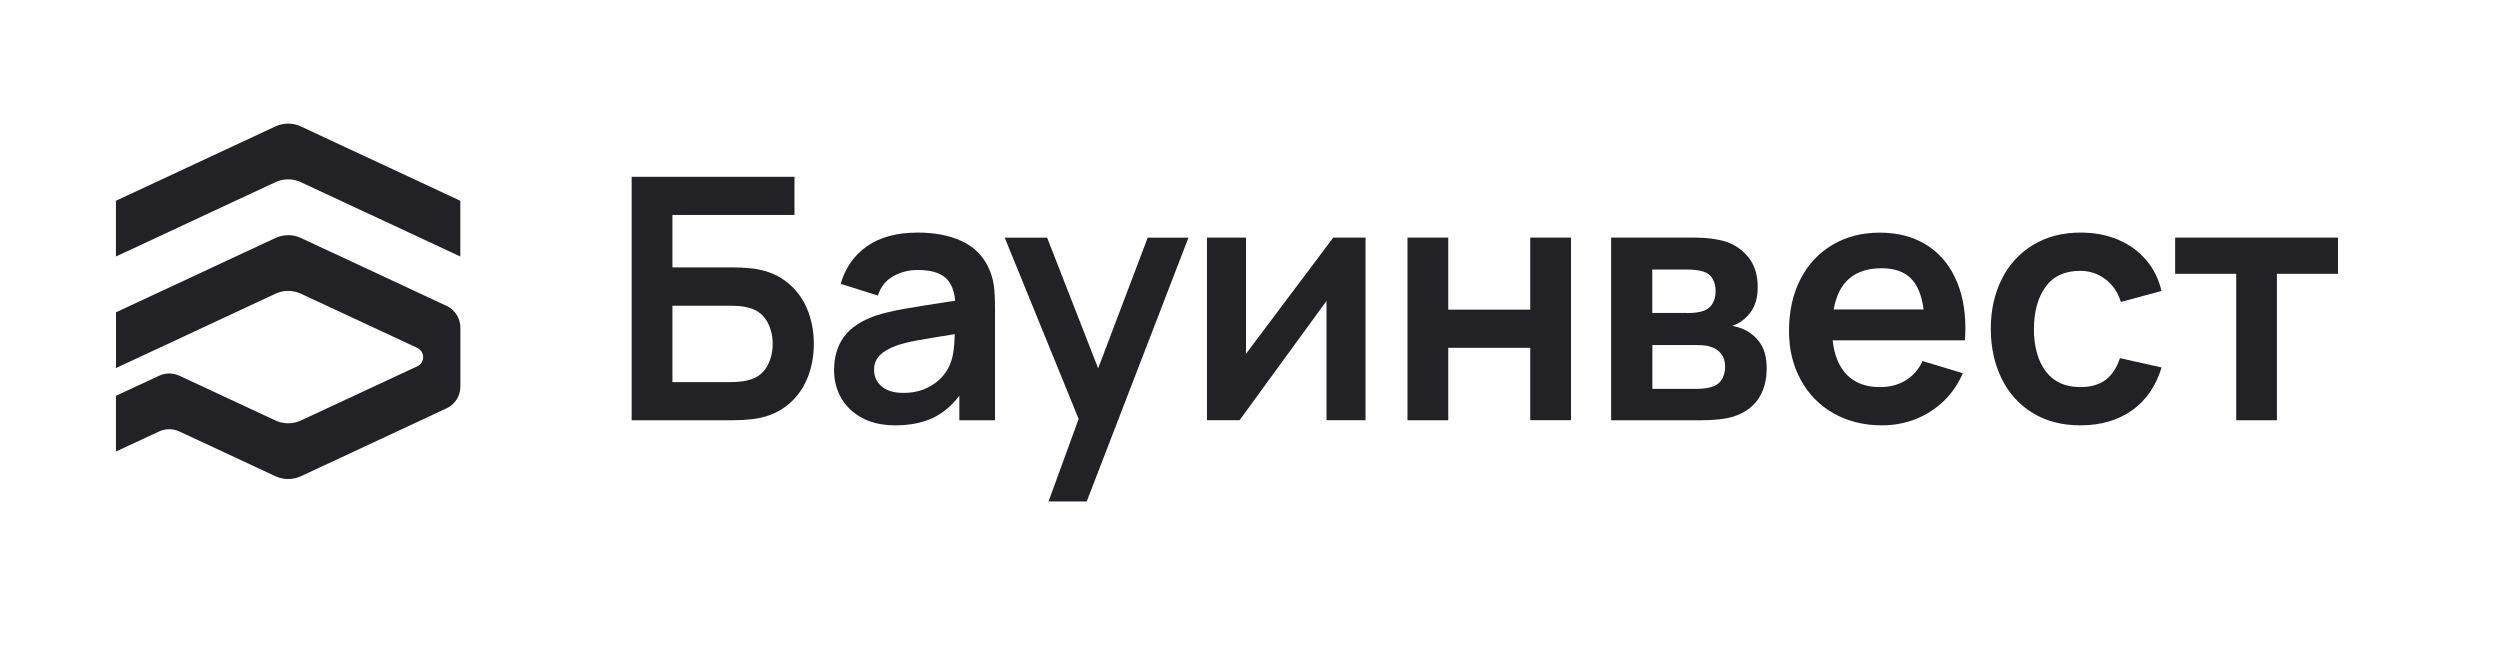
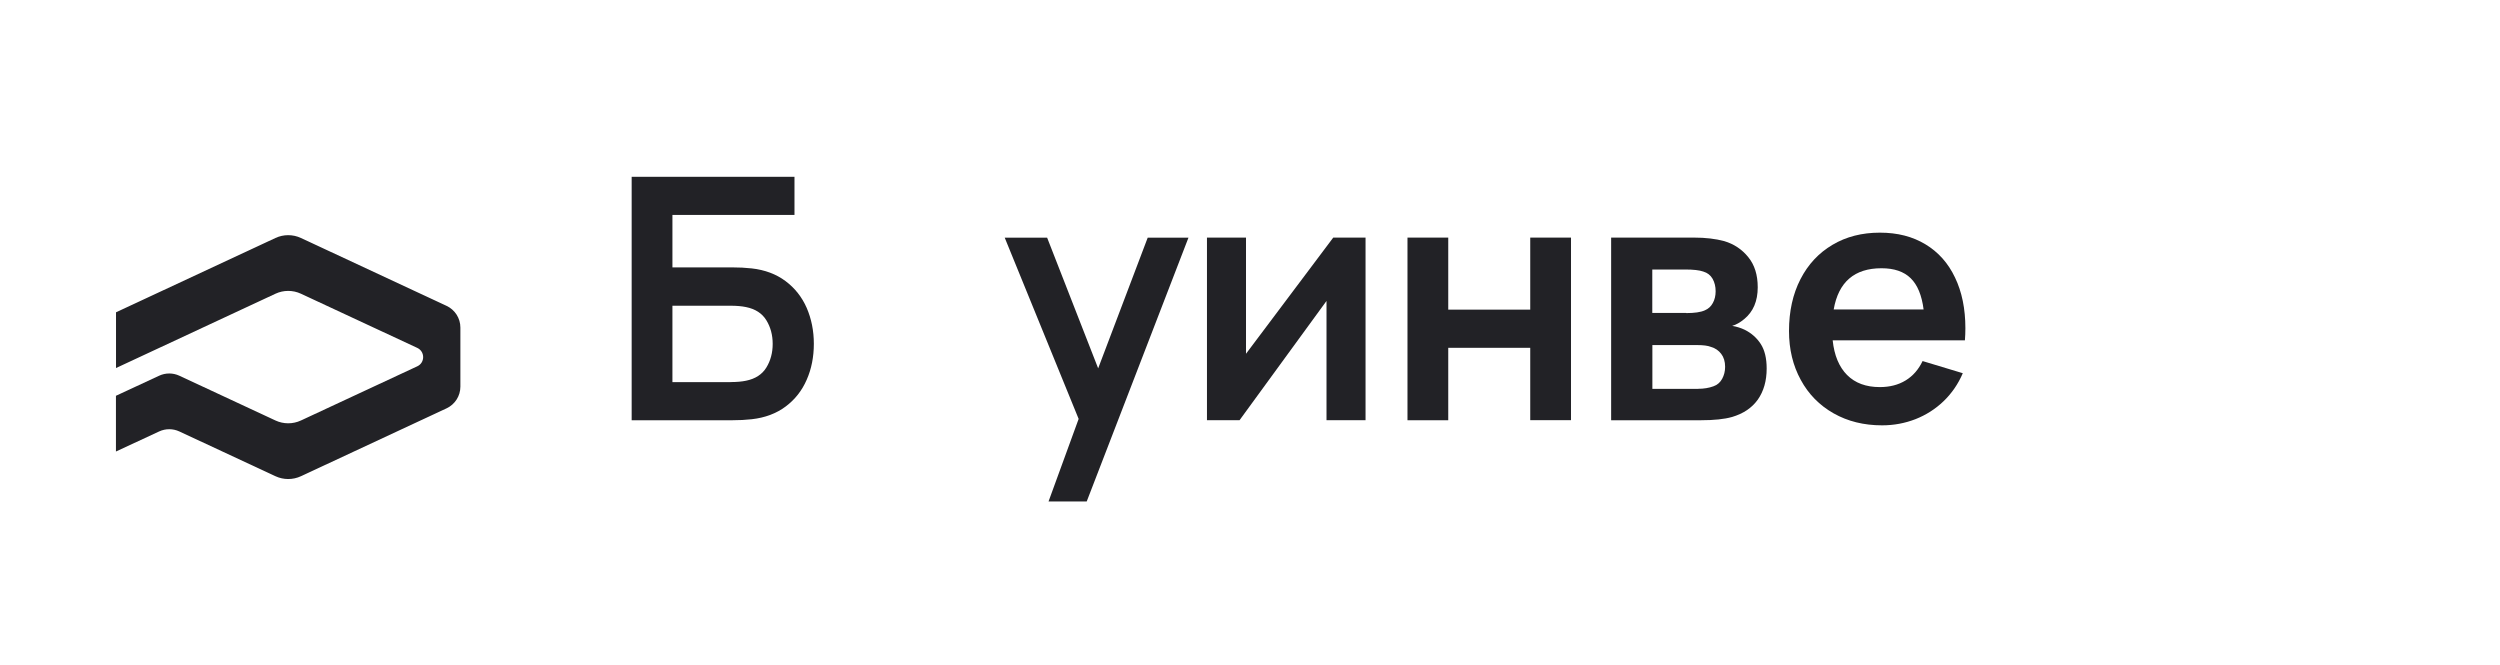
<svg xmlns="http://www.w3.org/2000/svg" id="_Слой_1" data-name="Слой 1" viewBox="0 0 318.92 84.87">
  <defs>
    <style> .cls-1 { fill: #222226; } </style>
  </defs>
  <g>
    <path class="cls-1" d="M80.58,53.61V22.55h20.77v4.87h-15.57v6.69h7.64c.85,0,1.67,.04,2.48,.13,1.68,.19,3.12,.73,4.31,1.62,1.19,.89,2.09,2.03,2.7,3.42,.6,1.39,.91,2.92,.91,4.58s-.3,3.2-.91,4.58c-.6,1.39-1.5,2.53-2.69,3.42-1.19,.89-2.63,1.43-4.32,1.62-.79,.09-1.62,.13-2.48,.13h-12.83Zm12.62-4.87c.78,0,1.43-.06,1.96-.17,1.19-.24,2.06-.8,2.6-1.68,.54-.88,.81-1.88,.81-3.02s-.27-2.14-.81-3.02c-.54-.88-1.41-1.44-2.6-1.68-.53-.11-1.19-.17-1.96-.17h-7.42v9.75h7.42Z" />
-     <path class="cls-1" d="M126.77,36.32c.11,.8,.16,1.79,.16,2.99v14.3h-4.55v-3.13c-.99,1.31-2.14,2.26-3.45,2.87-1.31,.6-2.88,.91-4.72,.91-1.64,0-3.04-.31-4.22-.94-1.17-.63-2.06-1.47-2.67-2.53-.61-1.06-.92-2.25-.92-3.56,0-1.71,.43-3.14,1.28-4.29,.86-1.15,2.2-2.04,4.02-2.67,1.02-.33,2.2-.61,3.53-.85,1.33-.24,3.23-.54,5.7-.92l.91-.13c-.1-1.35-.53-2.34-1.28-2.98-.76-.63-1.92-.95-3.48-.95-1.15,0-2.2,.27-3.14,.8-.94,.53-1.59,1.35-1.95,2.46l-4.75-1.49c.59-2.04,1.71-3.64,3.36-4.8,1.65-1.16,3.81-1.74,6.47-1.74,2.16,0,4.01,.35,5.55,1.06,1.55,.7,2.69,1.8,3.42,3.28,.37,.75,.61,1.52,.72,2.32Zm-4.99,6.31c-2.26,.36-3.88,.63-4.86,.81-.99,.18-1.85,.4-2.6,.66-.94,.35-1.64,.76-2.11,1.25-.47,.49-.71,1.09-.71,1.81,0,.88,.33,1.59,.98,2.14,.65,.55,1.58,.82,2.77,.82,1.11,0,2.08-.2,2.92-.59,.84-.4,1.52-.89,2.04-1.48,.52-.59,.87-1.19,1.06-1.79,.32-.76,.49-1.97,.52-3.62Z" />
    <path class="cls-1" d="M140.09,46.99l6.32-16.67h5.2l-12.98,33.65h-4.87l3.84-10.53-9.43-23.12h5.41l6.51,16.67Z" />
    <path class="cls-1" d="M170.08,30.31h4.12v23.29h-4.98v-15.21l-11.09,15.21h-4.16V30.31h4.98v14.82l11.13-14.82Z" />
    <path class="cls-1" d="M184.75,53.61h-5.2V30.31h5.2v9.19h10.46v-9.19h5.2v23.29h-5.2v-9.23h-10.46v9.23Z" />
    <path class="cls-1" d="M205.53,53.61V30.31h10.59c1.45,0,2.73,.15,3.84,.45,1.24,.37,2.26,1.05,3.06,2.04,.81,.99,1.21,2.27,1.21,3.85,0,1.77-.58,3.12-1.73,4.06-.52,.43-1.03,.72-1.53,.86,.59,.1,1.12,.27,1.6,.5,.86,.43,1.55,1.04,2.05,1.82,.5,.78,.75,1.82,.75,3.12,0,1.58-.38,2.9-1.13,3.97-.76,1.06-1.86,1.8-3.31,2.22-.95,.27-2.26,.41-3.95,.41h-11.45Zm9.58-13.67c1.05,0,1.84-.11,2.37-.35,.45-.19,.79-.5,1.02-.93,.24-.43,.36-.93,.36-1.51,0-.6-.13-1.13-.39-1.59-.26-.45-.65-.76-1.19-.92-.49-.17-1.25-.26-2.29-.26h-4.21v5.54h4.31Zm1.51,9.66c.73,0,1.39-.11,1.96-.32,.49-.17,.86-.49,1.11-.95,.25-.46,.38-.97,.38-1.53,0-.68-.17-1.23-.5-1.66-.33-.43-.76-.73-1.29-.88-.39-.16-.98-.24-1.77-.24h-5.72v5.59h5.82Z" />
    <path class="cls-1" d="M233.79,43.41c.2,1.93,.82,3.4,1.84,4.43,1.03,1.03,2.42,1.54,4.17,1.54,1.27,0,2.37-.28,3.3-.85,.93-.57,1.65-1.39,2.16-2.47l5.13,1.55c-.59,1.38-1.41,2.57-2.45,3.57-1.04,1-2.24,1.76-3.58,2.29-1.34,.52-2.76,.79-4.26,.79-2.33,0-4.39-.51-6.19-1.53-1.8-1.02-3.2-2.44-4.19-4.27-1-1.83-1.5-3.9-1.5-6.23,0-2.52,.49-4.72,1.46-6.61,.97-1.89,2.33-3.35,4.09-4.39,1.75-1.04,3.77-1.55,6.04-1.55s4.18,.5,5.82,1.49c1.64,.99,2.9,2.4,3.77,4.24,.88,1.83,1.32,3.99,1.32,6.46,0,.49-.02,1.01-.06,1.55h-16.87Zm.13-3.93h11.47c-.23-1.81-.78-3.14-1.65-3.99-.87-.85-2.11-1.27-3.72-1.27-3.45,0-5.49,1.75-6.1,5.26Z" />
-     <path class="cls-1" d="M259.28,52.67c-1.72-1.06-3.03-2.52-3.94-4.38-.91-1.86-1.37-3.97-1.38-6.33,0-2.37,.47-4.49,1.4-6.35,.93-1.86,2.27-3.32,4-4.37,1.73-1.05,3.76-1.57,6.07-1.57,1.75,0,3.34,.3,4.77,.91,1.42,.6,2.61,1.46,3.57,2.58,.96,1.11,1.61,2.43,1.97,3.96l-5.18,1.4c-.39-1.24-1.05-2.21-1.99-2.91-.94-.7-2.01-1.06-3.2-1.06-1.96,0-3.43,.68-4.41,2.03-.99,1.35-1.48,3.15-1.5,5.39,.01,2.29,.52,4.09,1.53,5.42,1.01,1.33,2.47,1.99,4.38,1.99,1.35,0,2.43-.31,3.24-.92,.8-.61,1.42-1.53,1.83-2.77l5.31,1.19c-.72,2.37-1.98,4.2-3.77,5.47-1.8,1.27-4,1.91-6.6,1.91-2.34,0-4.38-.53-6.09-1.59Z" />
-     <path class="cls-1" d="M290.47,53.61h-5.2v-18.68h-7.79v-4.62h20.77v4.62h-7.79v18.68Z" />
  </g>
  <g>
    <path class="cls-1" d="M58.73,41.78c0-1.18-.69-2.26-1.76-2.76l-18.58-8.66c-1.03-.48-2.22-.48-3.25,0l-20.34,9.48v7.11l20.34-9.48c1.03-.48,2.22-.48,3.25,0l14.84,6.91c1,.47,1,1.89,0,2.35l-14.84,6.91c-1.03,.48-2.22,.48-3.25,0l-12.26-5.71c-.82-.38-1.76-.38-2.58,0l-5.51,2.56v7.11s5.51-2.56,5.51-2.56c.82-.38,1.76-.38,2.58,0l12.26,5.71c1.03,.48,2.22,.48,3.25,0l18.58-8.66c1.07-.5,1.76-1.58,1.76-2.76v-7.57Z" />
-     <path class="cls-1" d="M38.38,16.13c-1.03-.48-2.22-.48-3.25,0L14.79,25.61v7.11l20.34-9.48c1.03-.48,2.22-.48,3.25,0l20.34,9.48v-7.11l-20.34-9.48Z" />
  </g>
</svg>